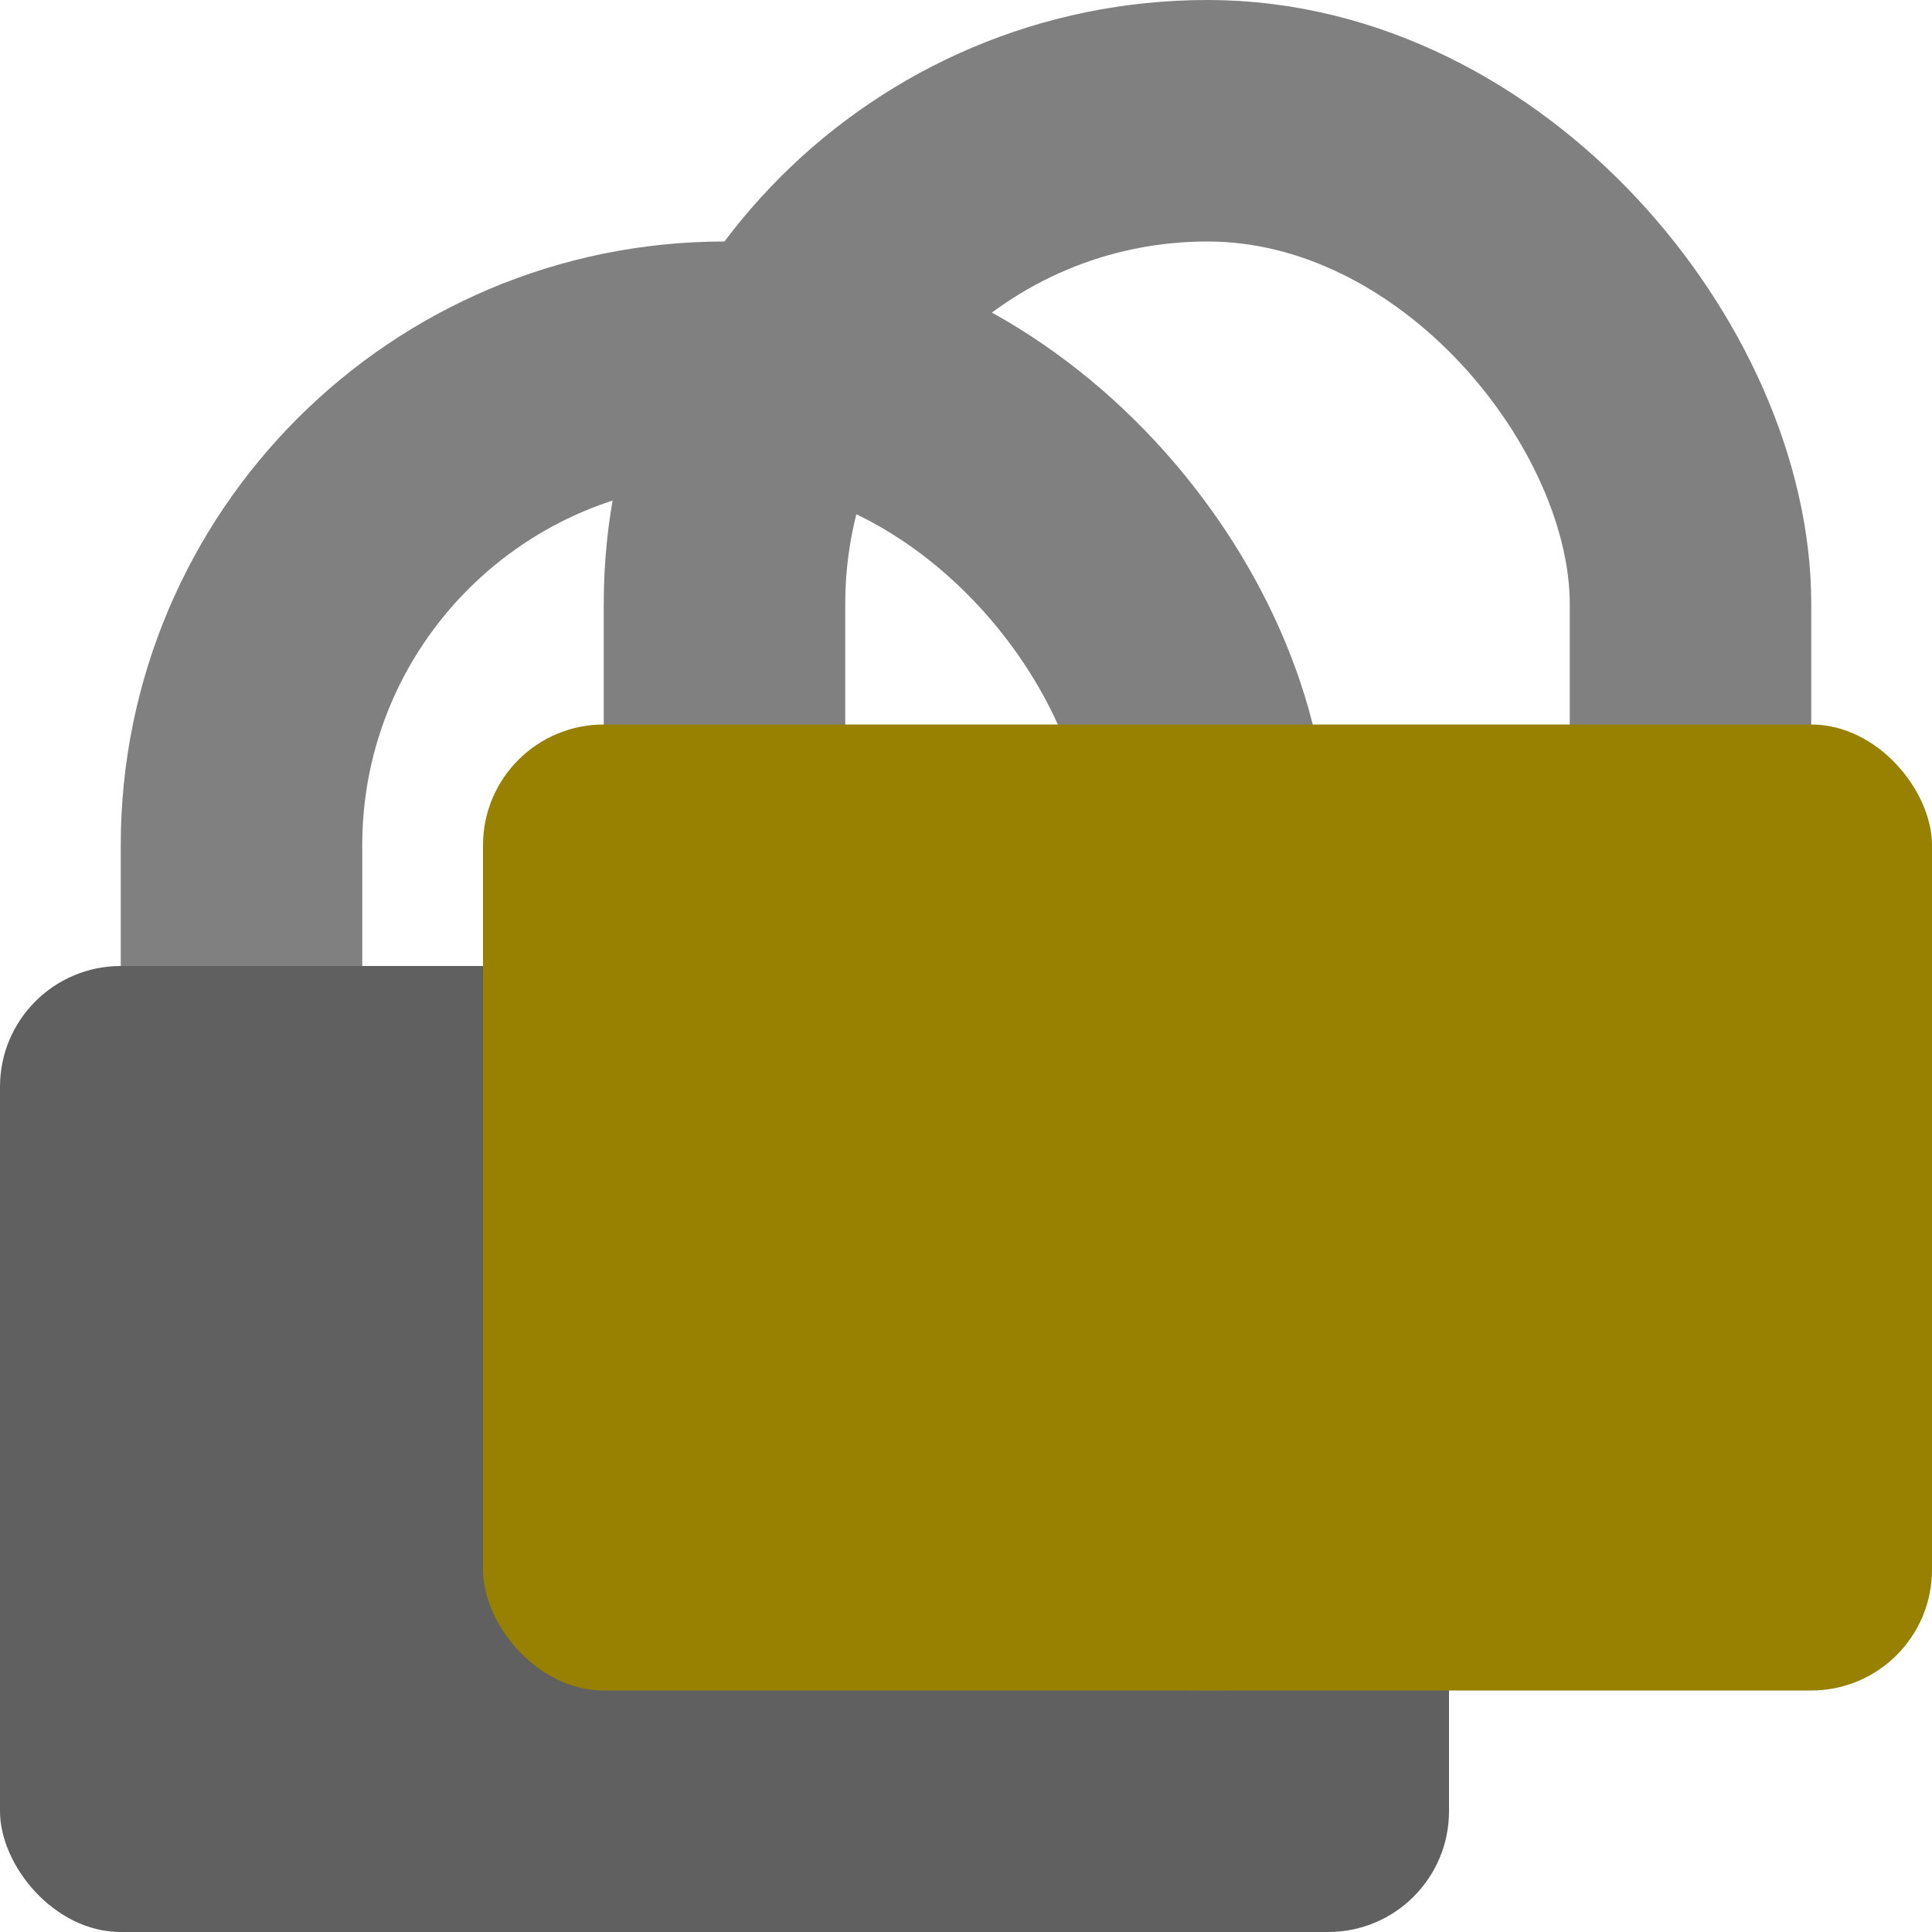
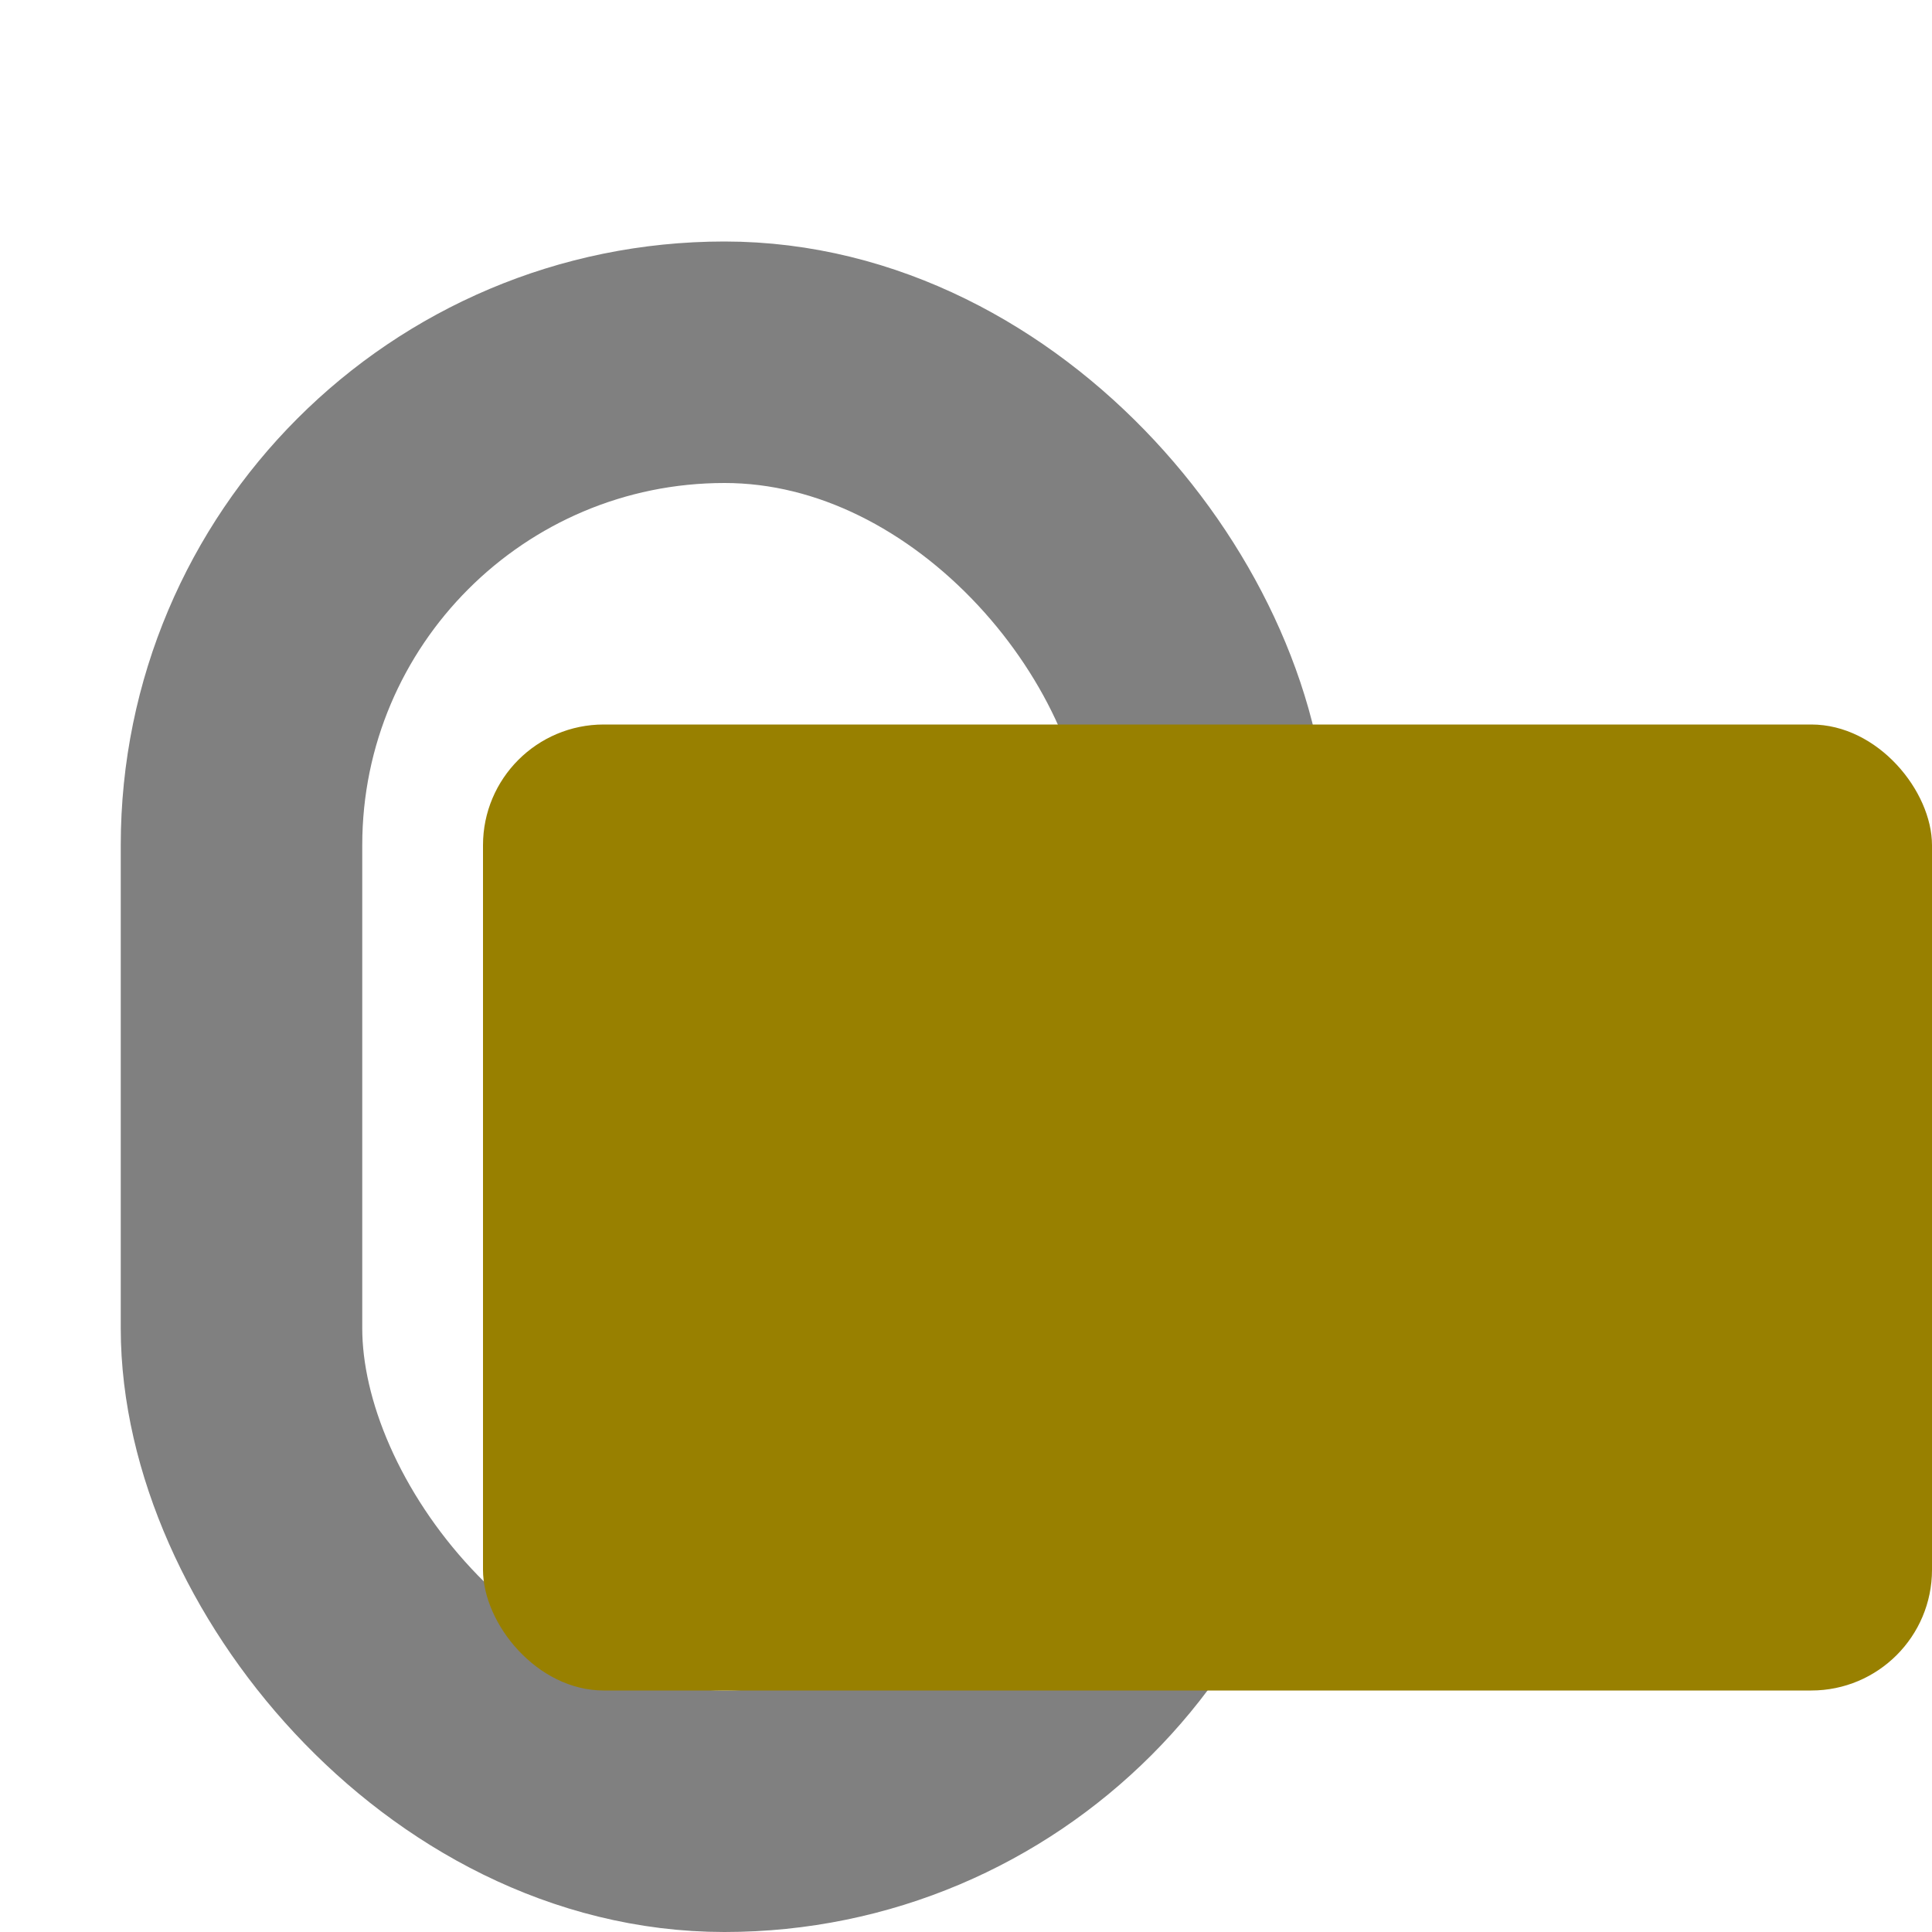
<svg xmlns="http://www.w3.org/2000/svg" version="1.1" viewBox="0 0 20 20" preserveAspectRatio="xMidYMid meet" stroke-linejoin="round" stroke-linecap="round">
  <rect x="2.5" y="3.75" width="10" height="15" rx="5" ry="5" fill="none" stroke="#808080" stroke-width="2.5" />
-   <rect x="0" y="10" width="15" height="10" rx="1.25" ry="1.25" style="fill:#606060" />
-   <rect x="7.5" y="1.25" width="10" height="15" rx="5" ry="5" fill="none" stroke="#808080" stroke-width="2.5" />
  <rect x="5" y="7.5" width="15" height="10" rx="1.25" ry="1.25" style="fill:#988000" />
</svg>